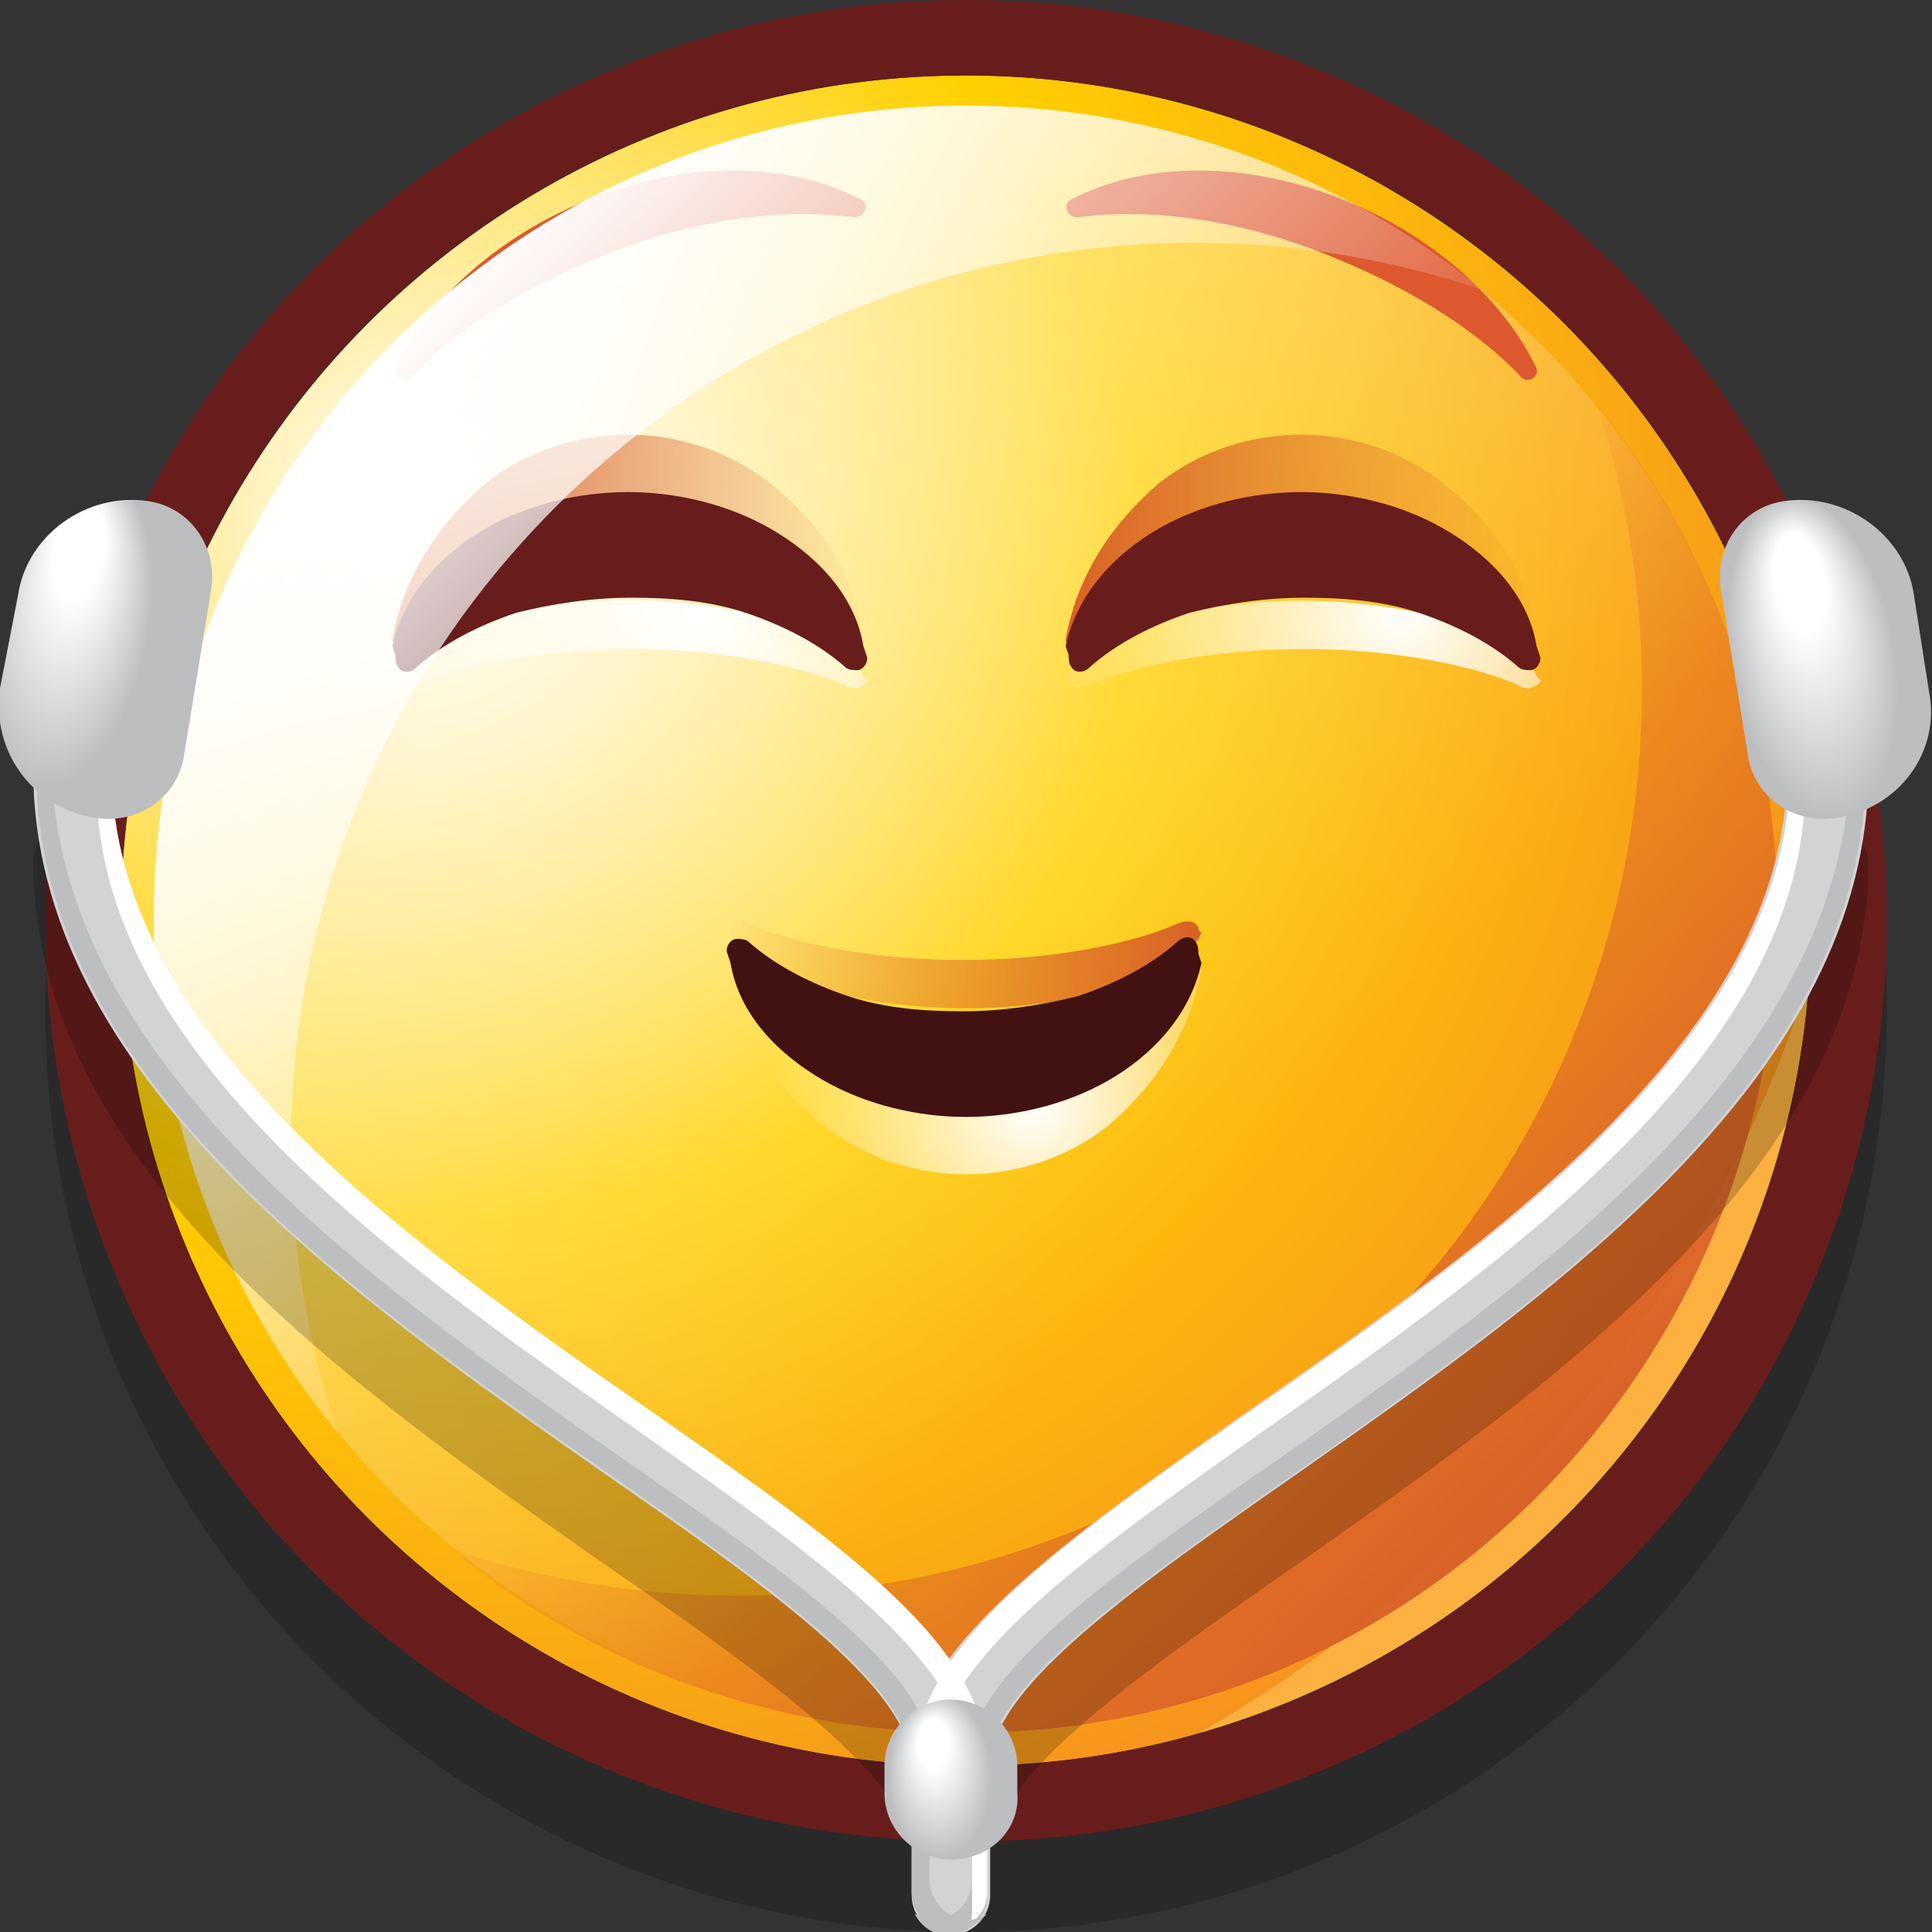
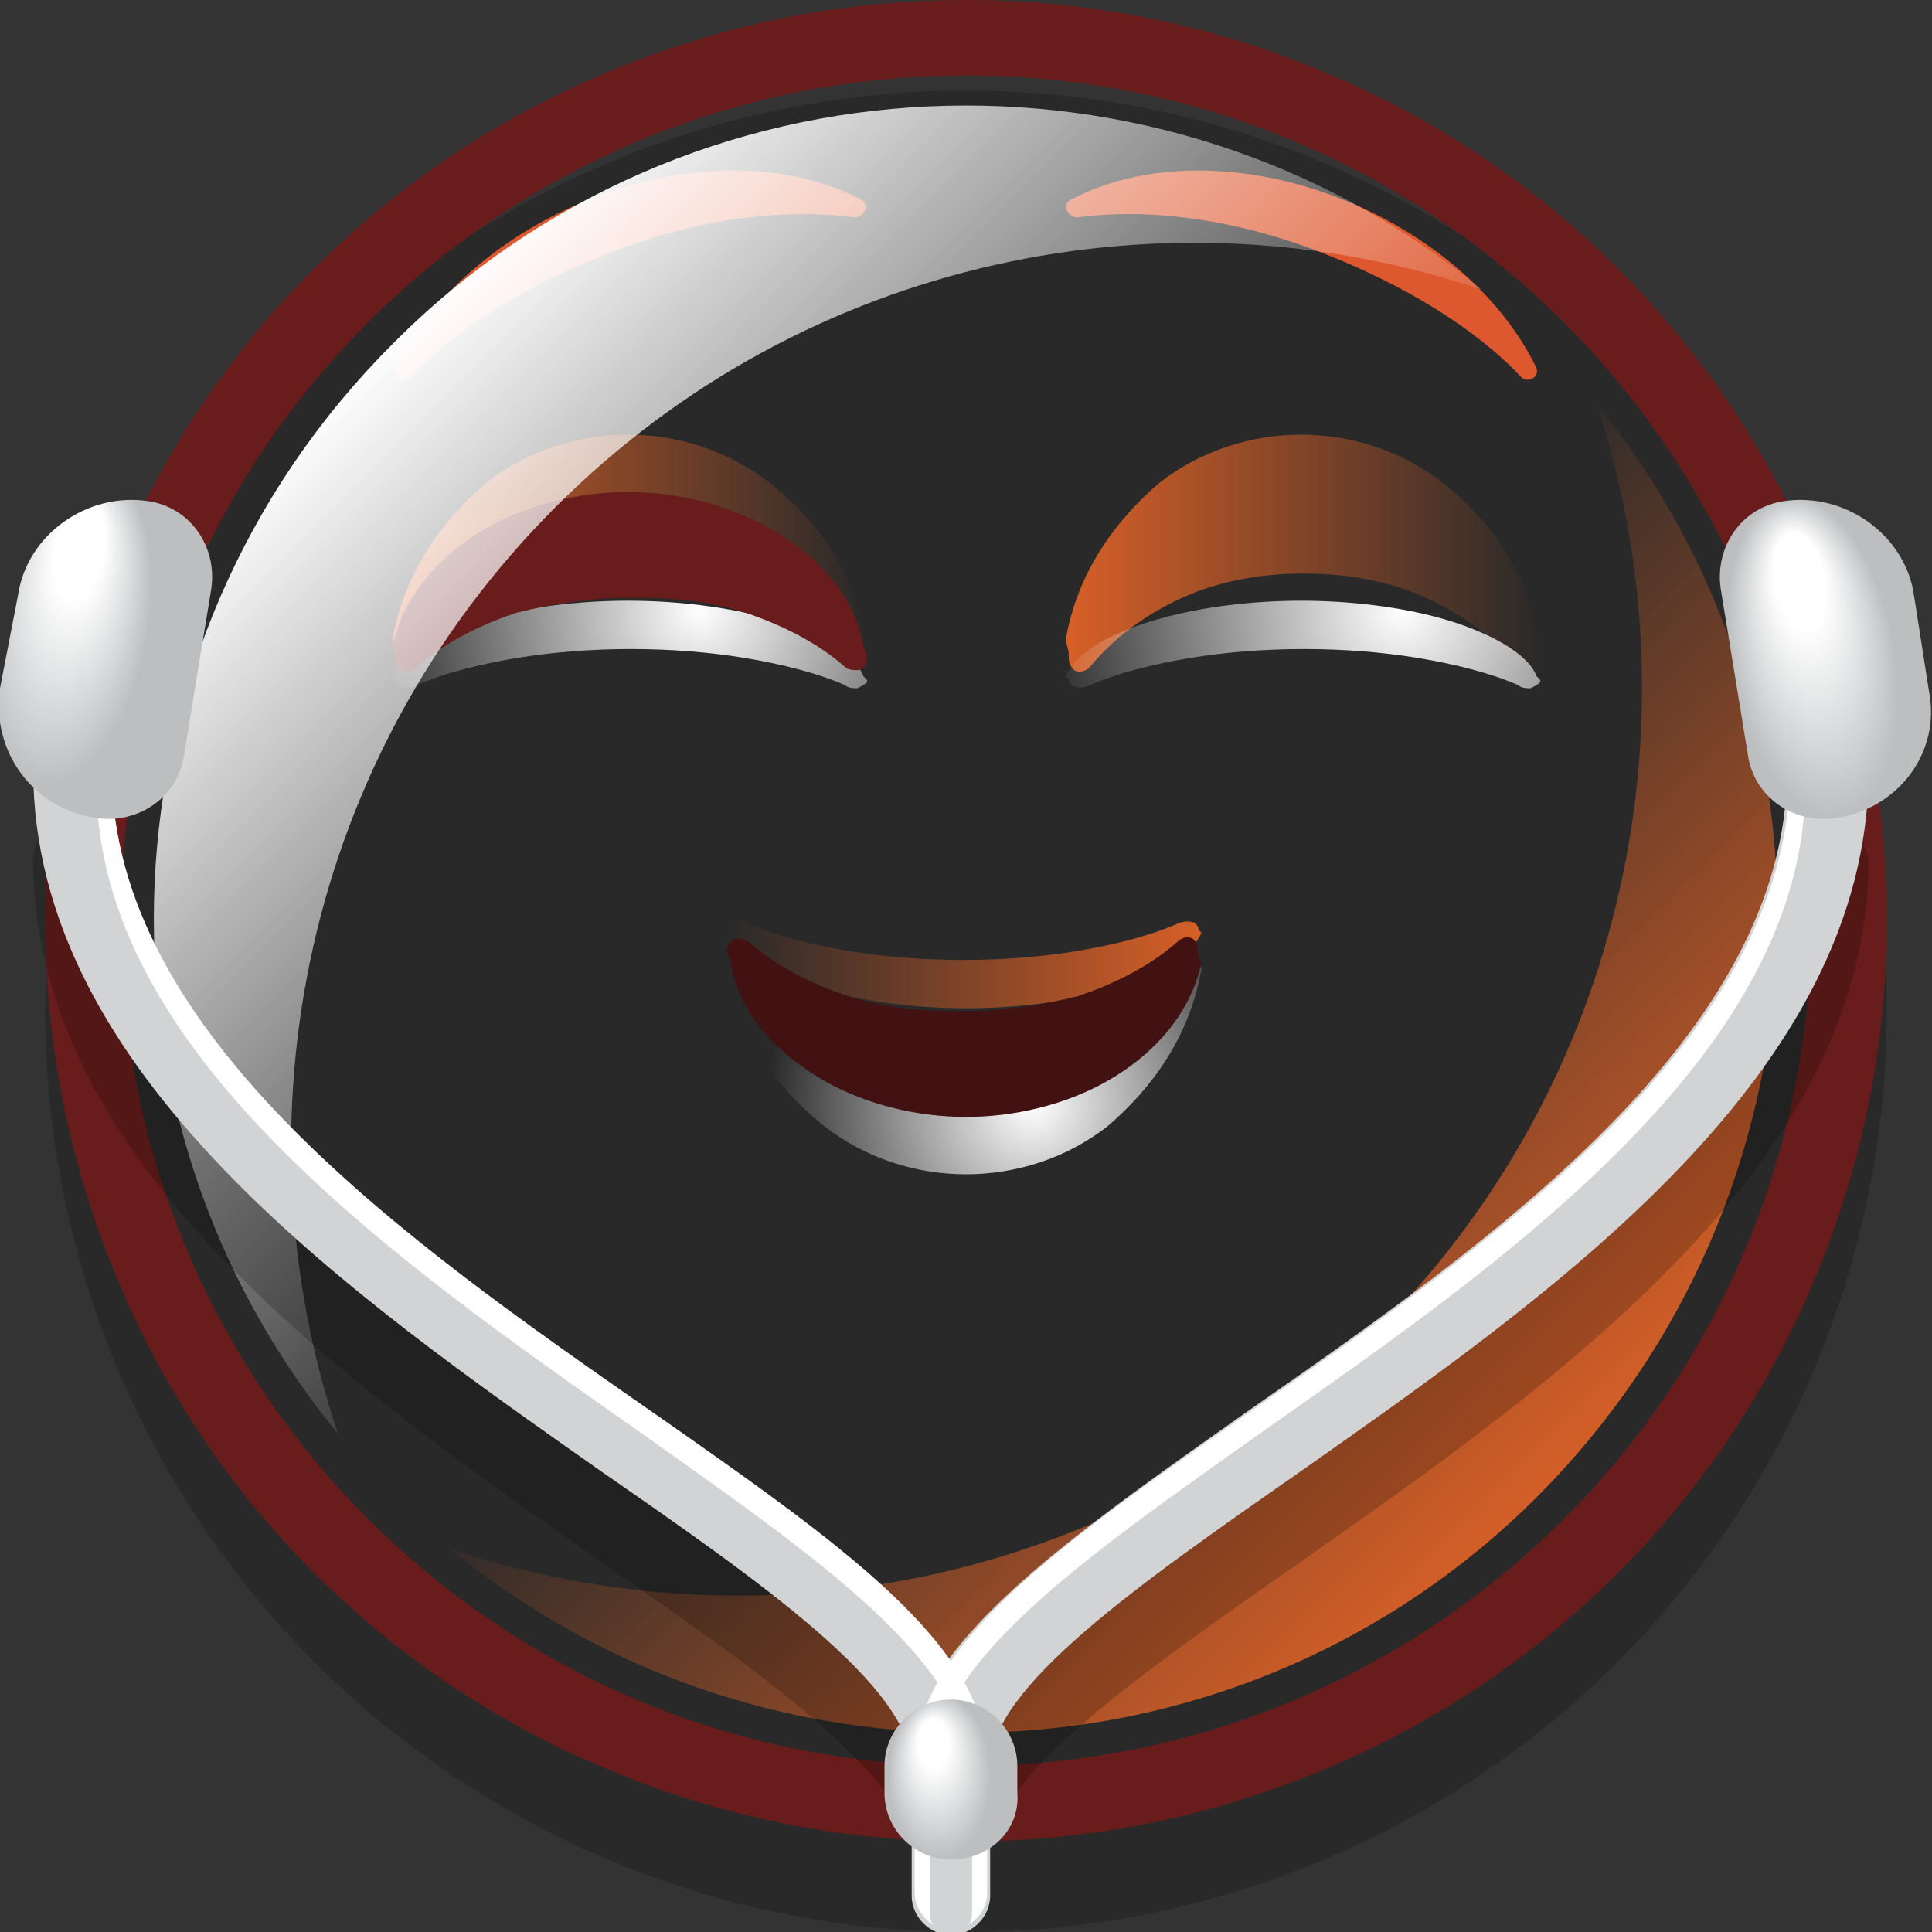
<svg xmlns="http://www.w3.org/2000/svg" version="1.1" id="Layer_1" x="0px" y="0px" viewBox="0 0 64 64" style="enable-background:new 0 0 64 64;" xml:space="preserve">
  <rect x="0" y="0" width="64" height="64" fill="#333333" stroke="none" />
  <style type="text/css">
	.st0{opacity:0.2;}
	.st1{fill:url(#SVGID_1_);}
	.st2{fill:url(#SVGID_2_);}
	.st3{fill:url(#SVGID_3_);}
	.st4{fill:url(#SVGID_4_);}
	.st5{fill:#421212;}
	.st6{fill:url(#SVGID_5_);}
	.st7{fill:url(#SVGID_6_);}
	.st8{fill:#681D1C;}
	.st9{fill:url(#SVGID_7_);}
	.st10{fill:url(#SVGID_8_);}
	.st11{fill:#DE582F;}
	.st12{fill:url(#SVGID_9_);}
	.st13{fill:url(#SVGID_10_);}
	.st14{fill:#D1D3D4;}
	.st15{fill:#BCBEC0;}
	.st16{fill:#FFFFFF;}
	.st17{fill:url(#SVGID_11_);}
	.st18{fill:url(#SVGID_12_);}
	.st19{fill:url(#SVGID_13_);}
</style>
  <g>
    <circle class="st0" cx="32" cy="33.5" r="30.5" />
    <radialGradient id="SVGID_1_" cx="17.537" cy="18.804" r="44.531" fx="13.598" fy="17.081" gradientUnits="userSpaceOnUse">
      <stop offset="0" style="stop-color:#FFFFFF" />
      <stop offset="0.5" style="stop-color:#FFD000" />
      <stop offset="1" style="stop-color:#F7941D" />
      <stop offset="1" style="stop-color:#FBB040" />
    </radialGradient>
-     <circle class="st1" cx="32" cy="30.5" r="28" />
    <linearGradient id="SVGID_2_" gradientUnits="userSpaceOnUse" x1="9.824" y1="29.848" x2="49.022" y2="29.848" gradientTransform="matrix(0.707 0.707 -0.707 0.707 27.12 -16.661)">
      <stop offset="0" style="stop-color:#FFFFFF;stop-opacity:0.6" />
      <stop offset="1" style="stop-color:#FFFFFF;stop-opacity:0" />
    </linearGradient>
-     <circle class="st2" cx="32" cy="30.4" r="26.9" />
    <g>
      <radialGradient id="SVGID_3_" cx="34.208" cy="36.606" r="8.791" gradientUnits="userSpaceOnUse">
        <stop offset="0" style="stop-color:#FFFFFF" />
        <stop offset="1" style="stop-color:#FFFFFF;stop-opacity:0" />
      </radialGradient>
      <path class="st3" d="M39.8,32.1c-0.4,2.3-1.7,4-3.1,5.2c-1.4,1.1-3.1,1.6-4.7,1.6c-1.6,0-3.3-0.5-4.7-1.6    c-1.4-1.1-2.8-2.8-3.1-5.1l-0.1-0.4c-0.1-0.3,0.1-0.6,0.3-0.7c0.1,0,0.3,0,0.4,0.1c0.9,1.1,2.1,1.9,3.3,2.4    c1.2,0.5,2.5,0.7,3.8,0.7c1.3,0,2.6-0.2,3.8-0.7c1.2-0.5,2.4-1.3,3.3-2.4c0.2-0.2,0.5-0.2,0.6,0c0.1,0.1,0.1,0.3,0.1,0.5    L39.8,32.1z" />
      <linearGradient id="SVGID_4_" gradientUnits="userSpaceOnUse" x1="628.44" y1="39.947" x2="644.275" y2="39.947" gradientTransform="matrix(-1 0 0 1 668.355 -8)">
        <stop offset="0" style="stop-color:#D86027" />
        <stop offset="1" style="stop-color:#D86027;stop-opacity:0" />
      </linearGradient>
      <path class="st4" d="M39.8,30.9c-0.4,0.9-1.7,1.5-3.1,1.9c-1.4,0.4-3.1,0.6-4.7,0.6c-1.6,0-3.3-0.2-4.7-0.6    c-1.4-0.4-2.8-1.1-3.1-1.9l-0.1-0.1c-0.1-0.1,0.1-0.2,0.3-0.3c0.1,0,0.3,0,0.4,0.1c0.9,0.4,2.1,0.7,3.3,0.9    c1.2,0.2,2.5,0.3,3.8,0.3c1.3,0,2.6-0.1,3.8-0.3c1.2-0.2,2.4-0.5,3.3-0.9c0.2-0.1,0.5-0.1,0.6,0c0.1,0.1,0.1,0.1,0.1,0.2    L39.8,30.9z" />
      <path class="st5" d="M39.8,31.9c-0.4,1.8-1.7,3.1-3.1,3.9C35.3,36.6,33.6,37,32,37c-1.6,0-3.3-0.4-4.7-1.2    c-1.4-0.8-2.8-2.1-3.1-3.9l-0.1-0.3c-0.1-0.2,0.1-0.5,0.3-0.5c0.1,0,0.3,0,0.4,0.1c0.9,0.8,2.1,1.4,3.3,1.8    c1.2,0.4,2.5,0.5,3.8,0.5c1.3,0,2.6-0.2,3.8-0.5c1.2-0.4,2.4-1,3.3-1.8c0.2-0.2,0.5-0.2,0.6,0c0.1,0.1,0.1,0.3,0.1,0.4L39.8,31.9z    " />
    </g>
    <g>
      <g>
        <linearGradient id="SVGID_5_" gradientUnits="userSpaceOnUse" x1="12.904" y1="-369.117" x2="28.738" y2="-369.117" gradientTransform="matrix(1 0 0 -1 0 -350.795)">
          <stop offset="0" style="stop-color:#D86027" />
          <stop offset="1" style="stop-color:#D86027;stop-opacity:0" />
        </linearGradient>
        <path class="st6" d="M13,21.2c0.4-2.3,1.7-4,3.1-5.2c1.4-1.1,3.1-1.6,4.7-1.6c1.6,0,3.3,0.5,4.7,1.6c1.4,1.1,2.8,2.8,3.1,5.1     l0.1,0.4c0.1,0.3-0.1,0.6-0.3,0.7c-0.1,0-0.3,0-0.4-0.1c-0.9-1.1-2.1-1.9-3.3-2.4c-1.2-0.5-2.5-0.7-3.8-0.7     c-1.3,0-2.6,0.2-3.8,0.7c-1.2,0.5-2.4,1.3-3.3,2.4c-0.2,0.2-0.5,0.2-0.6,0c-0.1-0.1-0.1-0.3-0.1-0.5L13,21.2z" />
        <radialGradient id="SVGID_6_" cx="23.173" cy="-371.005" r="11.004" gradientTransform="matrix(1 0 0 -1 0 -350.795)" gradientUnits="userSpaceOnUse">
          <stop offset="0" style="stop-color:#FFFFFF" />
          <stop offset="1" style="stop-color:#FFFFFF;stop-opacity:0" />
        </radialGradient>
        <path class="st7" d="M13,22.4c0.4-0.9,1.7-1.5,3.1-1.9c1.4-0.4,3.1-0.6,4.7-0.6c1.6,0,3.3,0.2,4.7,0.6c1.4,0.4,2.8,1.1,3.1,1.9     l0.1,0.1c0.1,0.1-0.1,0.2-0.3,0.3c-0.1,0-0.3,0-0.4-0.1c-0.9-0.4-2.1-0.7-3.3-0.9c-1.2-0.2-2.5-0.3-3.8-0.3     c-1.3,0-2.6,0.1-3.8,0.3c-1.2,0.2-2.4,0.5-3.3,0.9c-0.2,0.1-0.5,0.1-0.6,0c-0.1-0.1-0.1-0.1-0.1-0.2L13,22.4z" />
        <path class="st8" d="M13,21.4c0.4-1.8,1.7-3.1,3.1-3.9c1.4-0.8,3.1-1.2,4.7-1.2c1.6,0,3.3,0.4,4.7,1.2c1.4,0.8,2.8,2.1,3.1,3.9     l0.1,0.3c0.1,0.2-0.1,0.5-0.3,0.5c-0.1,0-0.3,0-0.4-0.1c-0.9-0.8-2.1-1.4-3.3-1.8c-1.2-0.4-2.5-0.5-3.8-0.5     c-1.3,0-2.6,0.2-3.8,0.5c-1.2,0.4-2.4,1-3.3,1.8c-0.2,0.2-0.5,0.2-0.6,0c-0.1-0.1-0.1-0.3-0.1-0.4L13,21.4z" />
      </g>
      <g>
        <linearGradient id="SVGID_7_" gradientUnits="userSpaceOnUse" x1="35.256" y1="-369.117" x2="51.091" y2="-369.117" gradientTransform="matrix(1 0 0 -1 0 -350.795)">
          <stop offset="0" style="stop-color:#D86027" />
          <stop offset="1" style="stop-color:#D86027;stop-opacity:0" />
        </linearGradient>
        <path class="st9" d="M35.3,21.2c0.4-2.3,1.7-4,3.1-5.2c1.4-1.1,3.1-1.6,4.7-1.6c1.6,0,3.3,0.5,4.7,1.6c1.4,1.1,2.8,2.8,3.1,5.1     l0.1,0.4c0.1,0.3-0.1,0.6-0.3,0.7c-0.1,0-0.3,0-0.4-0.1c-0.9-1.1-2.1-1.9-3.3-2.4c-1.2-0.5-2.5-0.7-3.8-0.7     c-1.3,0-2.6,0.2-3.8,0.7c-1.2,0.5-2.4,1.3-3.3,2.4c-0.2,0.2-0.5,0.2-0.6,0c-0.1-0.1-0.1-0.3-0.1-0.5L35.3,21.2z" />
        <radialGradient id="SVGID_8_" cx="46.423" cy="-371.005" r="12.049" gradientTransform="matrix(1 0 0 -1 0 -350.795)" gradientUnits="userSpaceOnUse">
          <stop offset="0" style="stop-color:#FFFFFF" />
          <stop offset="1" style="stop-color:#FFFFFF;stop-opacity:0" />
        </radialGradient>
        <path class="st10" d="M35.3,22.4c0.4-0.9,1.7-1.5,3.1-1.9c1.4-0.4,3.1-0.6,4.7-0.6c1.6,0,3.3,0.2,4.7,0.6     c1.4,0.4,2.8,1.1,3.1,1.9l0.1,0.1c0.1,0.1-0.1,0.2-0.3,0.3c-0.1,0-0.3,0-0.4-0.1c-0.9-0.4-2.1-0.7-3.3-0.9     c-1.2-0.2-2.5-0.3-3.8-0.3c-1.3,0-2.6,0.1-3.8,0.3c-1.2,0.2-2.4,0.5-3.3,0.9c-0.2,0.1-0.5,0.1-0.6,0c-0.1-0.1-0.1-0.1-0.1-0.2     L35.3,22.4z" />
-         <path class="st8" d="M35.3,21.4c0.4-1.8,1.7-3.1,3.1-3.9c1.4-0.8,3.1-1.2,4.7-1.2c1.6,0,3.3,0.4,4.7,1.2c1.4,0.8,2.8,2.1,3.1,3.9     l0.1,0.3c0.1,0.2-0.1,0.5-0.3,0.5c-0.1,0-0.3,0-0.4-0.1c-0.9-0.8-2.1-1.4-3.3-1.8c-1.2-0.4-2.5-0.5-3.8-0.5     c-1.3,0-2.6,0.2-3.8,0.5c-1.2,0.4-2.4,1-3.3,1.8c-0.2,0.2-0.5,0.2-0.6,0c-0.1-0.1-0.1-0.3-0.1-0.4L35.3,21.4z" />
      </g>
    </g>
    <g>
      <g>
        <path class="st11" d="M20.4,8.3c-2.9,1.1-5.3,2.6-6.8,4.2c-0.2,0.2-0.6,0-0.5-0.3c1.1-2.3,3.5-4.5,6.7-5.7s6.4-1.1,8.7,0.1     c0.3,0.1,0.2,0.6-0.2,0.6C26.1,6.9,23.3,7.2,20.4,8.3z" />
      </g>
      <g>
        <path class="st11" d="M43.6,8.3c2.9,1.1,5.3,2.6,6.8,4.2c0.2,0.2,0.6,0,0.5-0.3c-1.1-2.3-3.5-4.5-6.7-5.7s-6.4-1.1-8.7,0.1     c-0.3,0.1-0.2,0.6,0.2,0.6C37.9,6.9,40.7,7.2,43.6,8.3z" />
      </g>
    </g>
    <linearGradient id="SVGID_9_" gradientUnits="userSpaceOnUse" x1="12.803" y1="11.234" x2="32.373" y2="30.803">
      <stop offset="0" style="stop-color:#FFFFFF" />
      <stop offset="1" style="stop-color:#FFFFFF;stop-opacity:0" />
    </linearGradient>
    <path class="st12" d="M18.4,16.8c8.3-8.3,20.3-10.7,30.7-7.2C38.5,0.9,22.8,1.5,13,11.4c-9.9,9.9-10.5,25.5-1.8,36.1   C7.7,37.1,10.1,25.1,18.4,16.8z" />
    <path class="st8" d="M32,2.5c15.5,0,28,12.5,28,28s-12.5,28-28,28c-15.5,0-28-12.5-28-28S16.5,2.5,32,2.5 M32,0   c-4.1,0-8.1,0.8-11.9,2.4c-3.6,1.5-6.9,3.7-9.7,6.5c-2.8,2.8-5,6.1-6.5,9.7c-1.6,3.8-2.4,7.8-2.4,11.9s0.8,8.1,2.4,11.9   c1.5,3.6,3.7,6.9,6.5,9.7c2.8,2.8,6.1,5,9.7,6.5C23.9,60.2,27.9,61,32,61c4.1,0,8.1-0.8,11.9-2.4c3.6-1.5,6.9-3.7,9.7-6.5   c2.8-2.8,5-6.1,6.5-9.7c1.6-3.8,2.4-7.8,2.4-11.9s-0.8-8.1-2.4-11.9c-1.5-3.6-3.7-6.9-6.5-9.7c-2.8-2.8-6.1-5-9.7-6.5   C40.1,0.8,36.1,0,32,0L32,0z" />
    <g>
      <g>
        <linearGradient id="SVGID_10_" gradientUnits="userSpaceOnUse" x1="32.891" y1="31.321" x2="51.492" y2="49.923">
          <stop offset="0" style="stop-color:#D86027;stop-opacity:0" />
          <stop offset="1" style="stop-color:#D86027" />
        </linearGradient>
        <path class="st13" d="M45.6,44.1c-8.3,8.3-20.3,10.7-30.7,7.2C25.5,60,41.2,59.4,51,49.5S61.5,24,52.9,13.4     C56.3,23.8,53.9,35.8,45.6,44.1z" />
      </g>
    </g>
    <g>
      <path class="st0" d="M60.5,27.2c-0.7,0-1.3,0.6-1.3,1.3c0,8.8-9.9,15.7-17.8,21.2c-4.4,3.1-8.1,5.7-10,8.3    c-1.9-2.6-5.6-5.2-10-8.3C13.6,44.2,3.7,37.3,3.7,28.5c0-0.7-0.6-1.3-1.3-1.3s-1.3,0.6-1.3,1.3c0,10.1,10.5,17.4,18.9,23.3    c5.2,3.6,10.2,7.1,10.2,9.7v1.3c0,0.7,0.6,1.3,1.3,1.3s1.3-0.6,1.3-1.3v-1.3c0-2.6,4.9-6,10.2-9.7c8.4-5.9,18.9-13.2,18.9-23.3    C61.8,27.8,61.2,27.2,60.5,27.2z" />
      <g>
        <g>
          <path class="st14" d="M60.5,24.2c-0.7,0-1.3,0.6-1.3,1.3c0,8.8-9.9,15.7-17.8,21.2c-4.4,3.1-8.1,5.7-10,8.3      c-1.9-2.6-5.6-5.2-10-8.3C13.6,41.2,3.7,34.3,3.7,25.5c0-0.7-0.6-1.3-1.3-1.3s-1.3,0.6-1.3,1.3c0,10.1,10.5,17.4,18.9,23.3      c5.2,3.6,10.2,7.1,10.2,9.7v4.3c0,0.7,0.6,1.3,1.3,1.3s1.3-0.6,1.3-1.3v-4.3c0-2.6,4.9-6,10.2-9.7c8.4-5.9,18.9-13.2,18.9-23.3      C61.8,24.8,61.2,24.2,60.5,24.2z" />
-           <path class="st15" d="M61.1,24.4c0.1,0.2,0.2,0.4,0.2,0.6c0,10.1-10.5,17.4-18.9,23.3c-5.2,3.6-10.2,7.1-10.2,9.7v4.3      c0,0.7-0.6,1.3-1.3,1.3c-0.2,0-0.4-0.1-0.6-0.2c0.2,0.4,0.6,0.7,1.1,0.7c0.7,0,1.3-0.6,1.3-1.3v-4.3c0-2.6,4.9-6,10.2-9.7      c8.4-5.9,18.9-13.2,18.9-23.3C61.8,25,61.5,24.6,61.1,24.4z" />
          <path class="st16" d="M30.8,63.3v-4.3c0-3.9,5-7.3,11.2-11.7C50,41.7,59.8,34.8,59.8,26c0-0.7,0.6-1.3,1.3-1.3      c0.2,0,0.4,0.1,0.6,0.2c-0.2-0.4-0.6-0.7-1.1-0.7c-0.7,0-1.3,0.6-1.3,1.3c0,8.8-9.9,15.7-17.8,21.2c-6.3,4.4-11.2,7.8-11.2,11.7      v4.3c0,0.5,0.3,0.9,0.7,1.1C30.8,63.7,30.8,63.5,30.8,63.3z" />
        </g>
        <g>
          <path class="st16" d="M32.2,63.3v-4.3c0-3.9-5-7.3-11.2-11.7C13,41.7,3.2,34.8,3.2,26c0-0.7-0.6-1.3-1.3-1.3      c-0.2,0-0.4,0.1-0.6,0.2c0.2-0.4,0.6-0.7,1.1-0.7c0.7,0,1.3,0.6,1.3,1.3c0,8.8,9.9,15.7,17.8,21.2c6.3,4.4,11.2,7.8,11.2,11.7      v4.3c0,0.5-0.3,0.9-0.7,1.1C32.2,63.7,32.2,63.5,32.2,63.3z" />
-           <path class="st15" d="M1.9,24.4c-0.1,0.2-0.2,0.4-0.2,0.6c0,10.1,10.5,17.4,18.9,23.3c5.2,3.6,10.2,7.1,10.2,9.7v4.3      c0,0.7,0.6,1.3,1.3,1.3c0.2,0,0.4-0.1,0.6-0.2C32.4,63.7,32,64,31.5,64c-0.7,0-1.3-0.6-1.3-1.3v-4.3c0-2.6-4.9-6-10.2-9.7      C11.7,42.9,1.2,35.6,1.2,25.5C1.2,25,1.5,24.6,1.9,24.4z" />
        </g>
        <radialGradient id="SVGID_11_" cx="31.124" cy="58.875" r="1.695" fx="30.832" fy="57.894" gradientTransform="matrix(1 0 0 1.604 0 -35.575)" gradientUnits="userSpaceOnUse">
          <stop offset="0.3" style="stop-color:#FFFFFF" />
          <stop offset="1" style="stop-color:#BCBEC0" />
        </radialGradient>
        <path class="st17" d="M31.5,61.6L31.5,61.6c-1.2,0-2.2-1-2.2-2.2v-0.9c0-1.2,1-2.2,2.2-2.2h0c1.2,0,2.2,1,2.2,2.2v0.9     C33.8,60.6,32.8,61.6,31.5,61.6z" />
        <radialGradient id="SVGID_12_" cx="60.023" cy="21.776" r="2.716" fx="60.019" fy="19.958" gradientTransform="matrix(0.986 -0.169 0.335 1.957 -6.433 -10.724)" gradientUnits="userSpaceOnUse">
          <stop offset="0.3" style="stop-color:#FFFFFF" />
          <stop offset="1" style="stop-color:#BCBEC0" />
        </radialGradient>
        <path class="st18" d="M60.8,27.1L60.8,27.1c-1.4,0.2-2.7-0.7-2.9-2.1L57,19.5c-0.2-1.4,0.7-2.7,2.1-2.9l0,0c2-0.3,4,1.1,4.3,3.1     l0.5,3.2C64.3,24.9,62.9,26.8,60.8,27.1z" />
        <radialGradient id="SVGID_13_" cx="1863.164" cy="21.354" r="2.716" fx="1863.16" fy="19.536" gradientTransform="matrix(-0.986 -0.169 -0.335 1.957 1846.433 293.776)" gradientUnits="userSpaceOnUse">
          <stop offset="0.3" style="stop-color:#FFFFFF" />
          <stop offset="1" style="stop-color:#BCBEC0" />
        </radialGradient>
        <path class="st19" d="M3.2,27.1L3.2,27.1c1.4,0.2,2.7-0.7,2.9-2.1L7,19.5c0.2-1.4-0.7-2.7-2.1-2.9l0,0c-2-0.3-4,1.1-4.3,3.1     L0,22.8C-0.3,24.9,1.1,26.8,3.2,27.1z" />
      </g>
    </g>
  </g>
</svg>